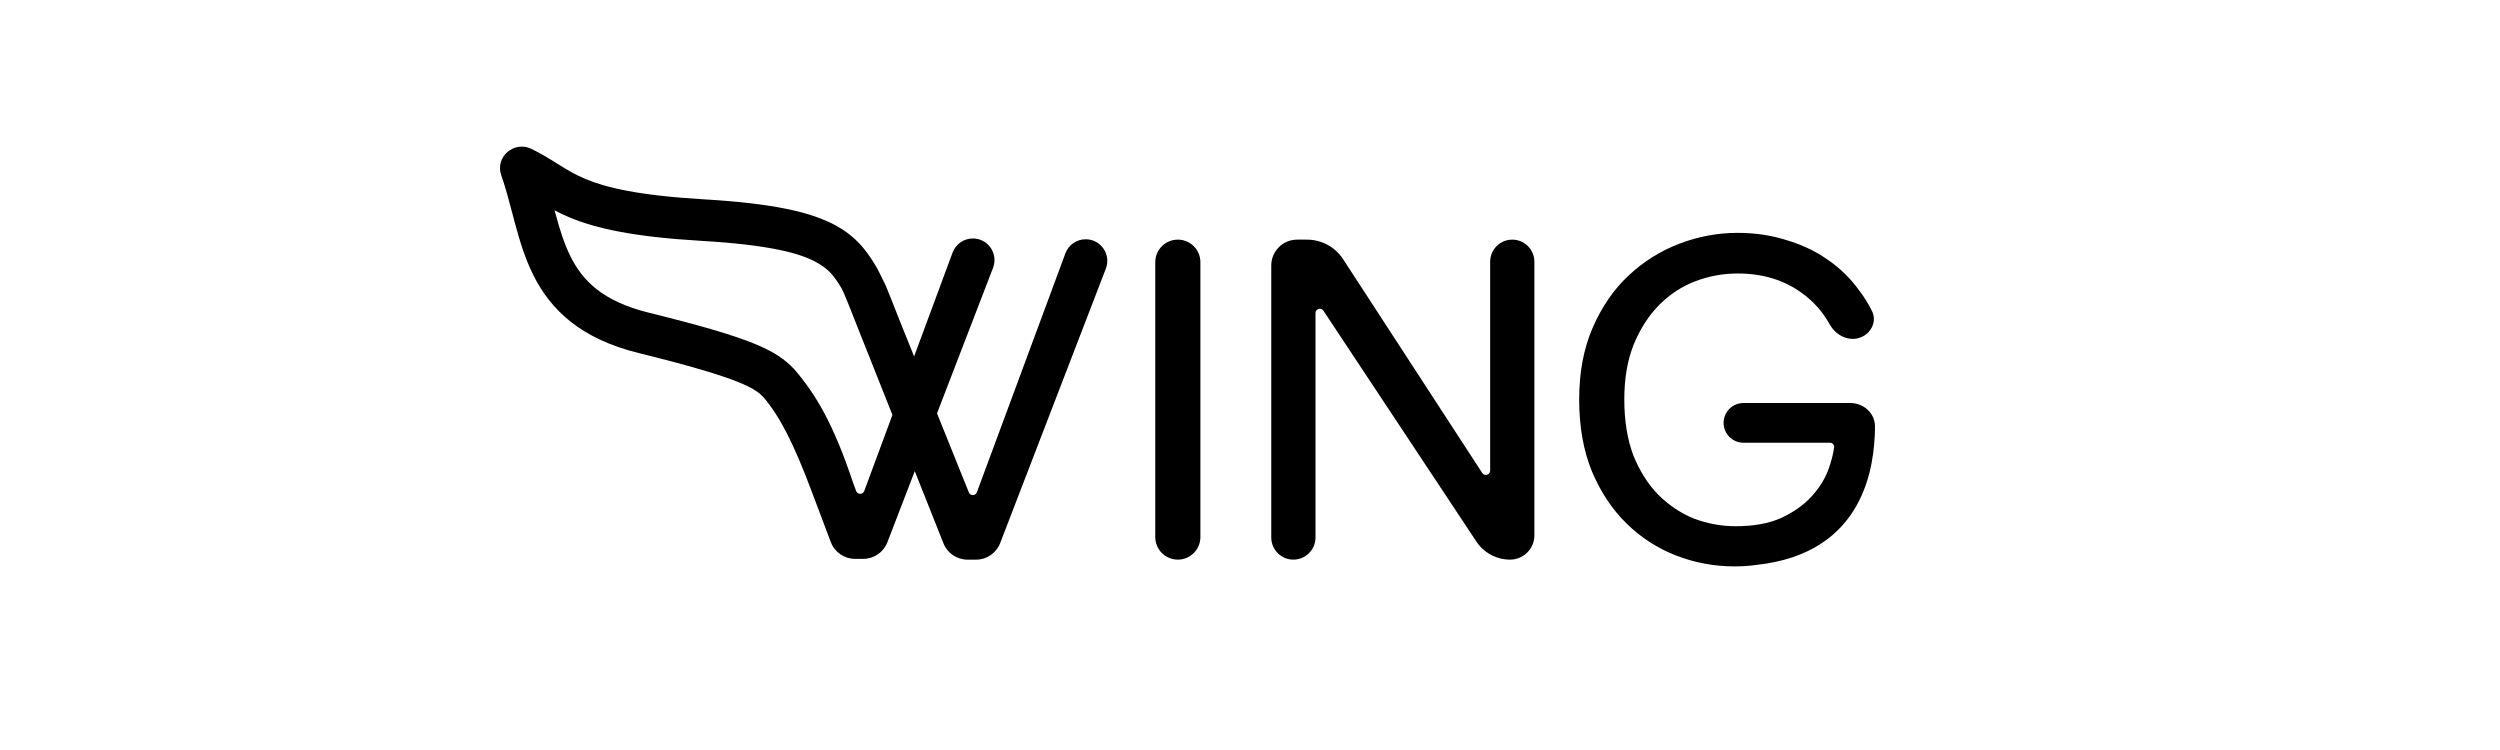
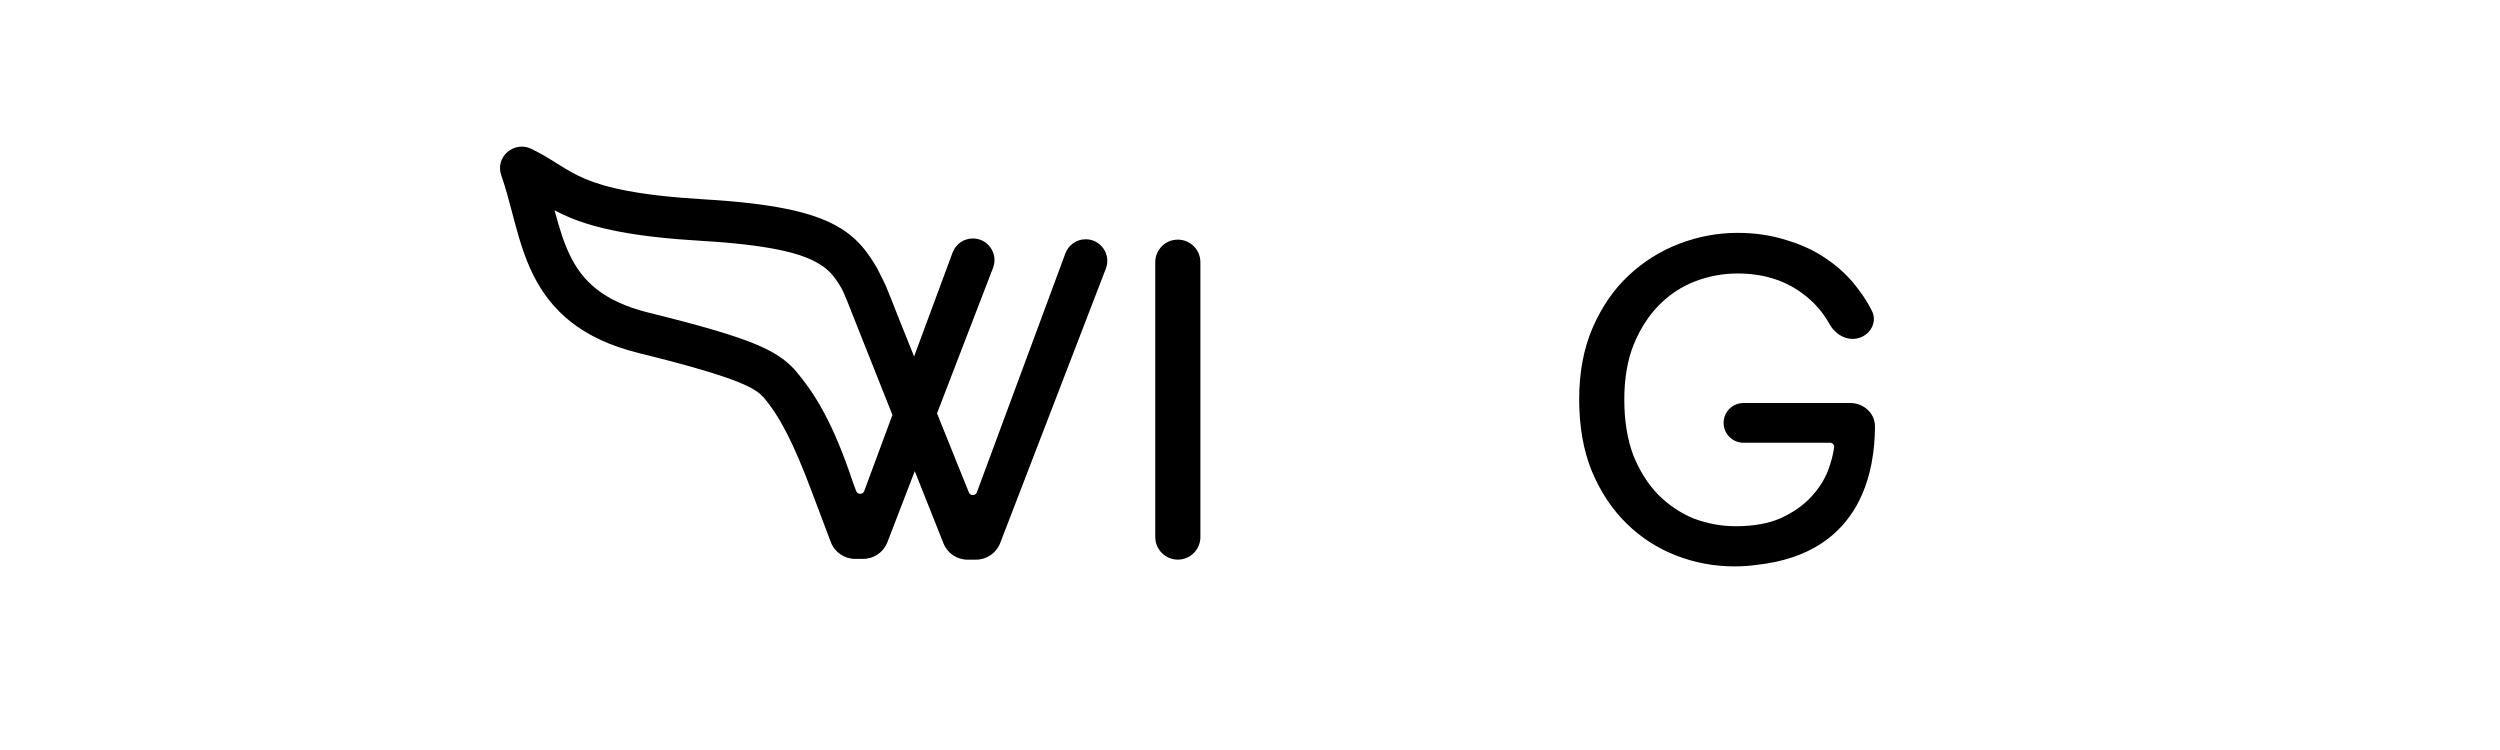
<svg xmlns="http://www.w3.org/2000/svg" width="1000" height="300" viewBox="0 0 1000 300" fill="none">
  <rect width="1000" height="300" fill="white" />
  <g clip-path="url(#clip0_1220_746)">
    <path d="M471.131 223.848C466.146 223.848 462.104 219.806 462.104 214.821V104.879C462.104 99.893 466.146 95.852 471.131 95.852C476.116 95.852 480.158 99.893 480.158 104.879V214.821C480.158 219.806 476.116 223.848 471.131 223.848Z" fill="black" />
-     <path d="M604.037 223.848C598.606 223.848 593.537 221.125 590.537 216.598L529.36 124.275C528.417 122.85 526.198 123.518 526.198 125.228V215.002C526.198 219.887 522.237 223.848 517.352 223.848C512.466 223.848 508.506 219.887 508.506 215.002V106.202C508.506 100.486 513.14 95.852 518.856 95.852H522.8C528.635 95.852 534.075 98.802 537.258 103.694L592.892 189.188C593.828 190.626 596.063 189.963 596.063 188.246V104.698C596.063 99.812 600.023 95.852 604.909 95.852C609.794 95.852 613.755 99.812 613.755 104.698V214.13C613.755 219.497 609.404 223.848 604.037 223.848Z" fill="black" />
    <path fill-rule="evenodd" clip-rule="evenodd" d="M212.446 59.499C205.705 56.271 197.886 62.679 200.526 70.186C202.21 74.975 203.481 79.803 204.836 84.951C205.226 86.429 205.622 87.935 206.037 89.473C207.836 96.138 209.949 103.246 213.295 109.965C220.341 124.109 232.363 135.516 255.487 141.221C297.308 151.537 302.141 155.536 305.391 158.893C311.868 166.512 317.363 177.049 324.798 196.877L324.793 196.885L332.334 216.852C333.856 220.88 337.711 223.545 342.017 223.545H345.291C349.572 223.545 353.411 220.91 354.949 216.914L365.906 188.459L377.387 217.338C378.954 221.278 382.765 223.865 387.005 223.865H390.41C394.691 223.865 398.53 221.229 400.069 217.234L442.337 107.461C444.518 101.795 440.337 95.704 434.265 95.704C430.647 95.704 427.411 97.956 426.154 101.348L390.751 196.903C390.204 198.382 388.122 198.411 387.534 196.948L374.808 165.341L397.217 107.142C399.399 101.476 395.217 95.384 389.146 95.384C385.528 95.384 382.292 97.636 381.035 101.028L365.642 142.575L359.716 127.855C359.681 127.768 359.492 127.285 359.203 126.55C357.896 123.218 354.556 114.705 354.341 114.36C354.341 114.36 351.488 108.396 350.958 107.497C347.735 102.031 343.729 95.451 334.623 90.366C324.578 84.757 308.879 81.339 281.553 79.732C255.175 78.18 242.298 74.978 234.24 71.616C230.223 69.94 227.19 68.138 223.952 66.115C223.579 65.882 223.199 65.644 222.813 65.401C219.882 63.56 216.538 61.459 212.446 59.499ZM342.827 130.385C342.682 130.015 342.532 129.634 342.379 129.246C340.213 123.741 337.428 116.661 336.613 115.308C333.478 110.102 331.477 107.667 326.51 104.894C320.003 101.26 307.614 97.933 280.576 96.343C253.365 94.742 238.367 91.368 227.832 86.972C225.619 86.049 223.642 85.096 221.835 84.141C221.924 84.476 222.013 84.808 222.102 85.138C223.858 91.645 225.625 97.398 228.19 102.546C232.966 112.135 240.888 120.481 259.472 125.065C301.168 135.351 310.419 140.109 317.557 147.538L317.725 147.713L317.883 147.898C326.322 157.774 333.32 169.406 341.215 193.047L342.463 196.408C343.019 197.908 345.142 197.908 345.697 196.407L356.971 165.981L342.82 130.386L342.827 130.385Z" fill="black" />
    <path d="M702.399 225.985C699.693 226.366 696.821 226.556 693.774 226.556C685.707 226.556 677.946 225.112 670.482 222.223C663.022 219.335 656.404 215.062 650.625 209.405C644.85 203.749 640.214 196.769 636.726 188.464C633.355 180.16 631.67 170.592 631.67 159.76C631.67 148.928 633.475 139.36 637.084 131.056C640.694 122.752 645.452 115.831 651.349 110.295C657.365 104.638 664.165 100.366 671.747 97.477C679.33 94.589 687.091 93.144 695.035 93.144C702.015 93.144 708.515 94.107 714.534 96.033C720.671 97.838 726.145 100.426 730.96 103.796C735.897 107.166 740.109 111.257 743.597 116.072C745.626 118.706 747.368 121.511 748.826 124.486C750.786 128.491 748.599 133.111 744.5 134.862C739.764 136.883 734.413 134.296 731.911 129.798C729.07 124.68 725.32 120.466 720.671 117.155C713.569 111.98 705.027 109.392 695.035 109.392C689.26 109.392 683.664 110.415 678.247 112.461C672.83 114.507 668.015 117.637 663.803 121.849C659.591 126.061 656.16 131.357 653.515 137.735C650.987 143.994 649.721 151.335 649.721 159.76C649.721 168.305 650.926 175.767 653.336 182.146C655.863 188.404 659.172 193.639 663.262 197.852C667.474 202.064 672.228 205.253 677.522 207.42C682.94 209.466 688.536 210.489 694.315 210.489C701.413 210.489 707.432 209.405 712.365 207.239C717.301 204.953 721.335 202.124 724.46 198.754C727.59 195.384 729.877 191.774 731.322 187.923C732.496 184.688 733.278 181.693 733.653 178.938C733.788 177.944 732.994 177.091 731.994 177.091H697.384C692.997 177.091 689.439 173.535 689.439 169.148C689.439 164.761 692.997 161.204 697.384 161.204H740.113C745.819 161.204 750.528 165.841 749.952 171.478C749.948 171.488 749.965 171.493 749.97 171.483C749.974 171.474 749.987 171.475 749.987 171.485C749.717 185.819 746.264 221.367 702.399 225.985Z" fill="black" />
  </g>
  <defs>
    <clipPath id="clip0_1220_746">
      <rect width="550" height="170.238" fill="white" transform="translate(200 58.643)" />
    </clipPath>
  </defs>
</svg>